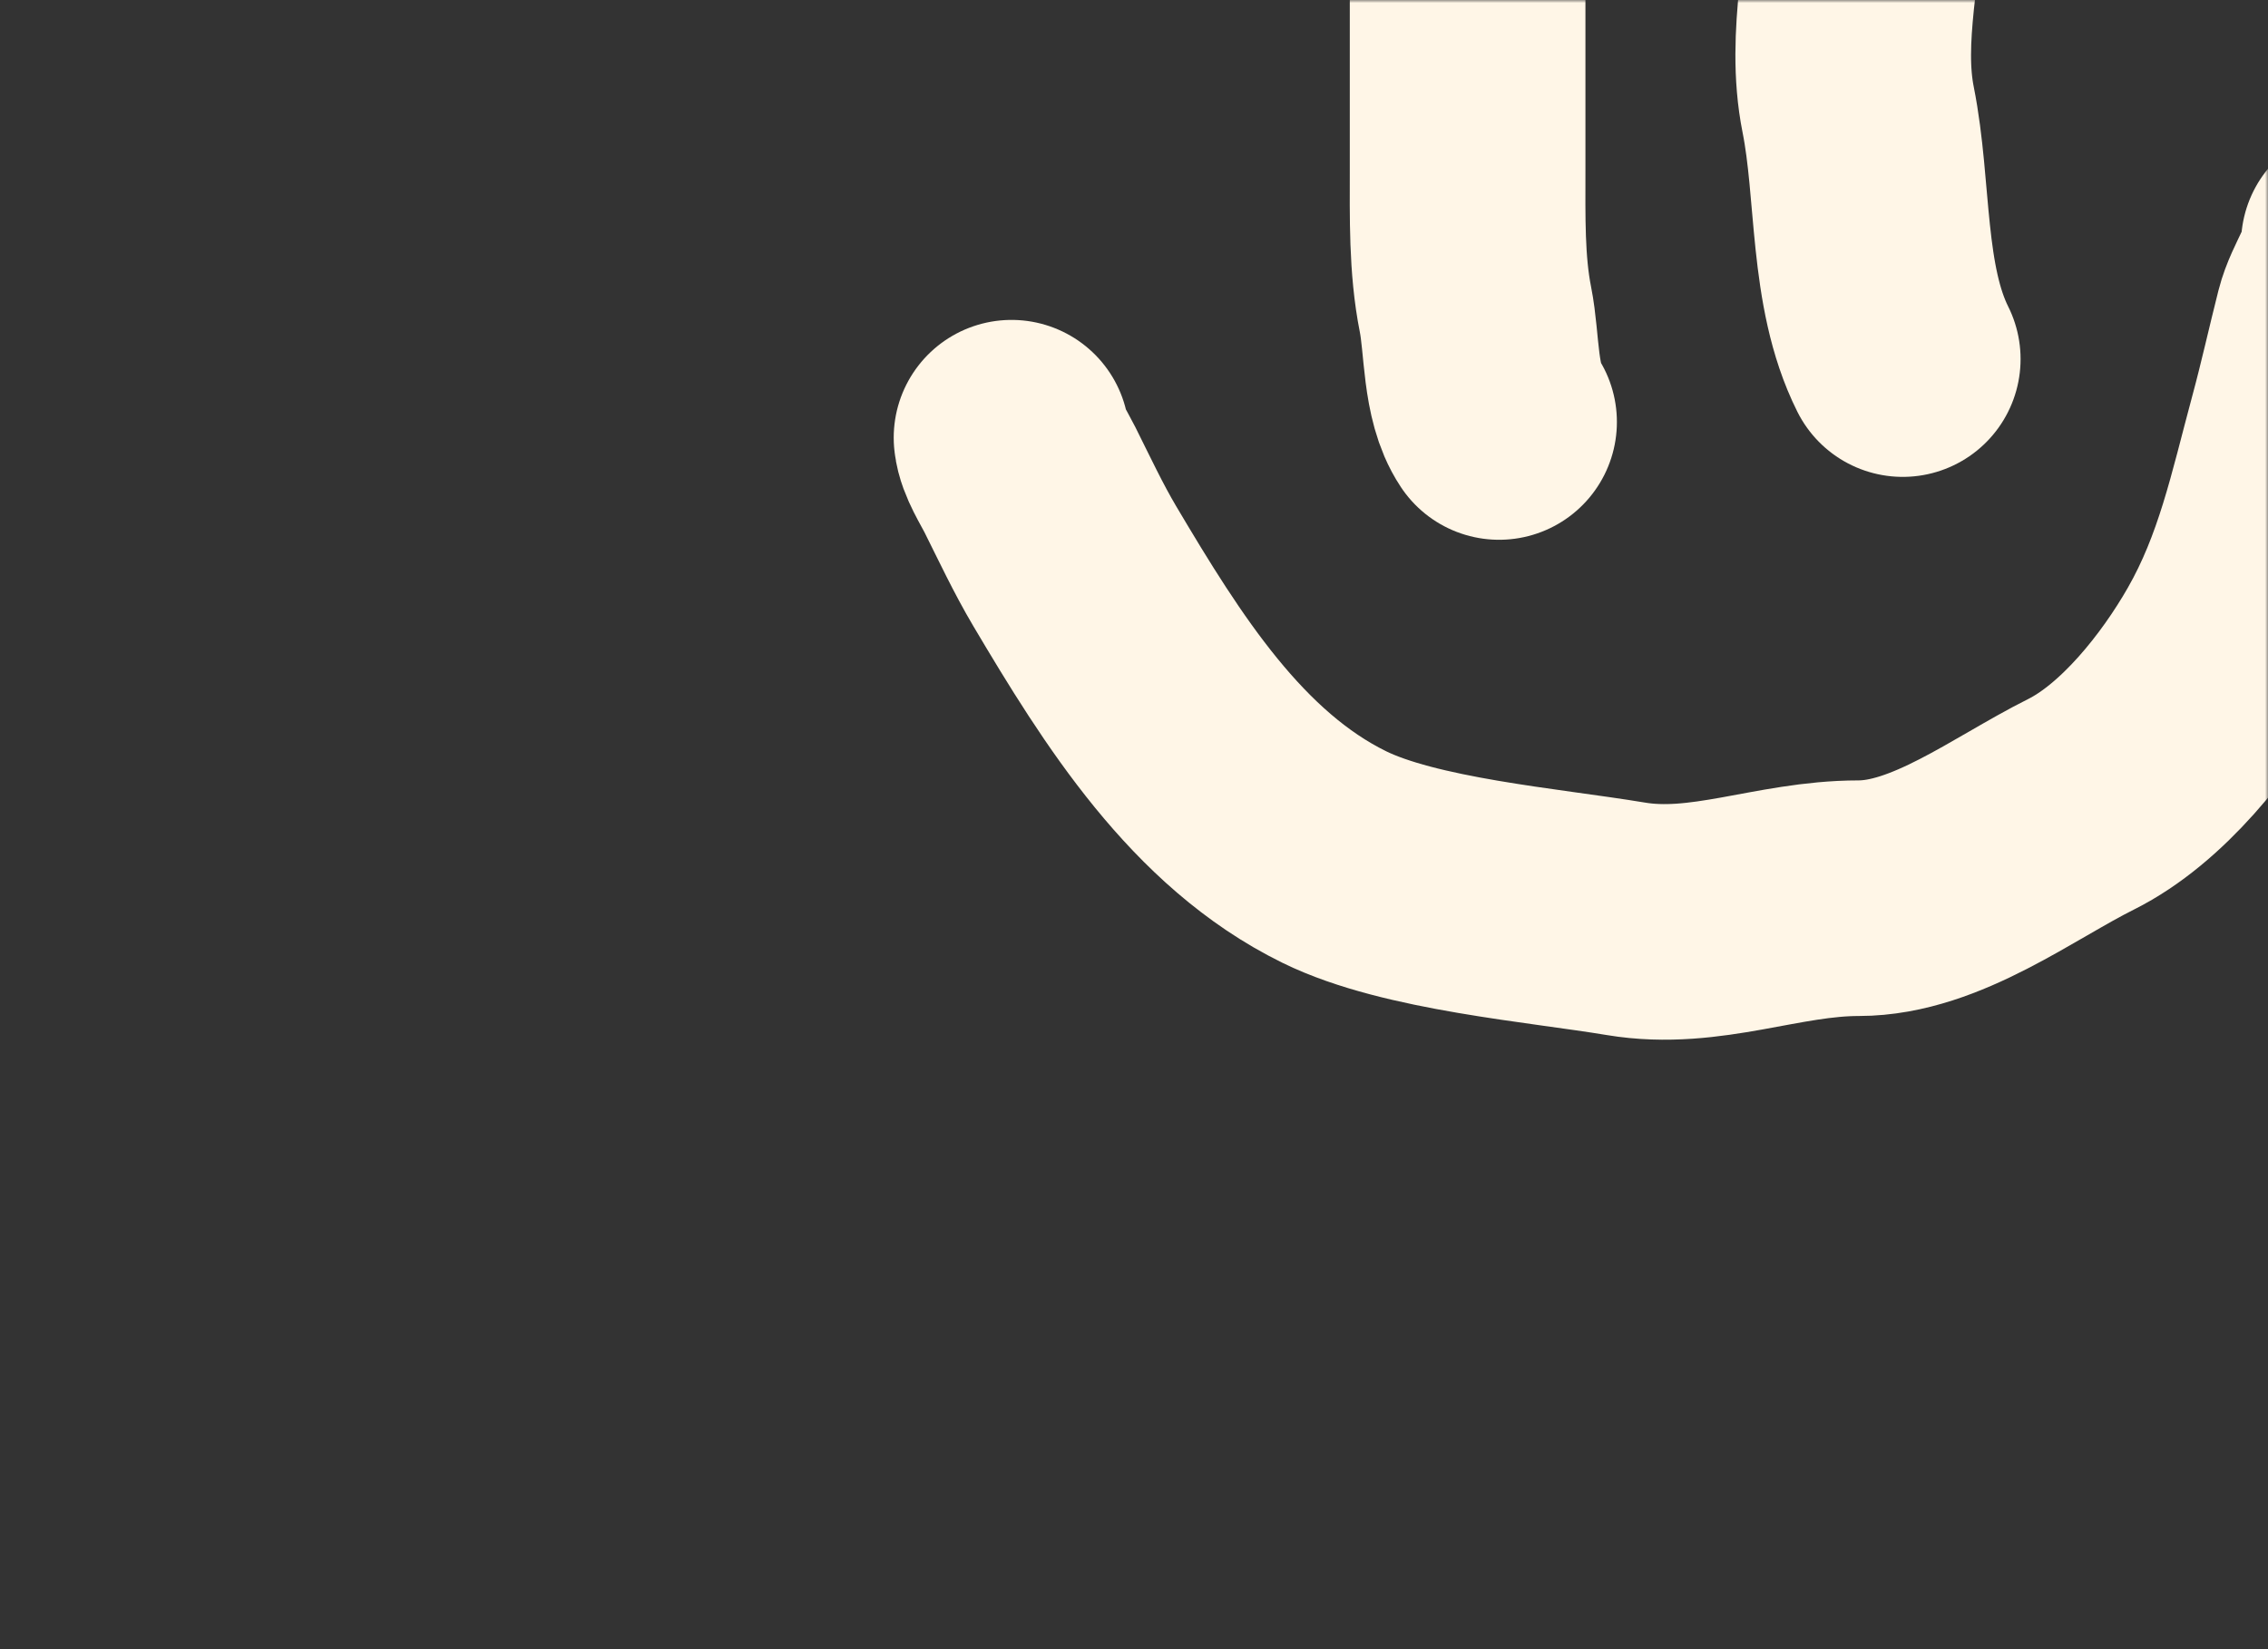
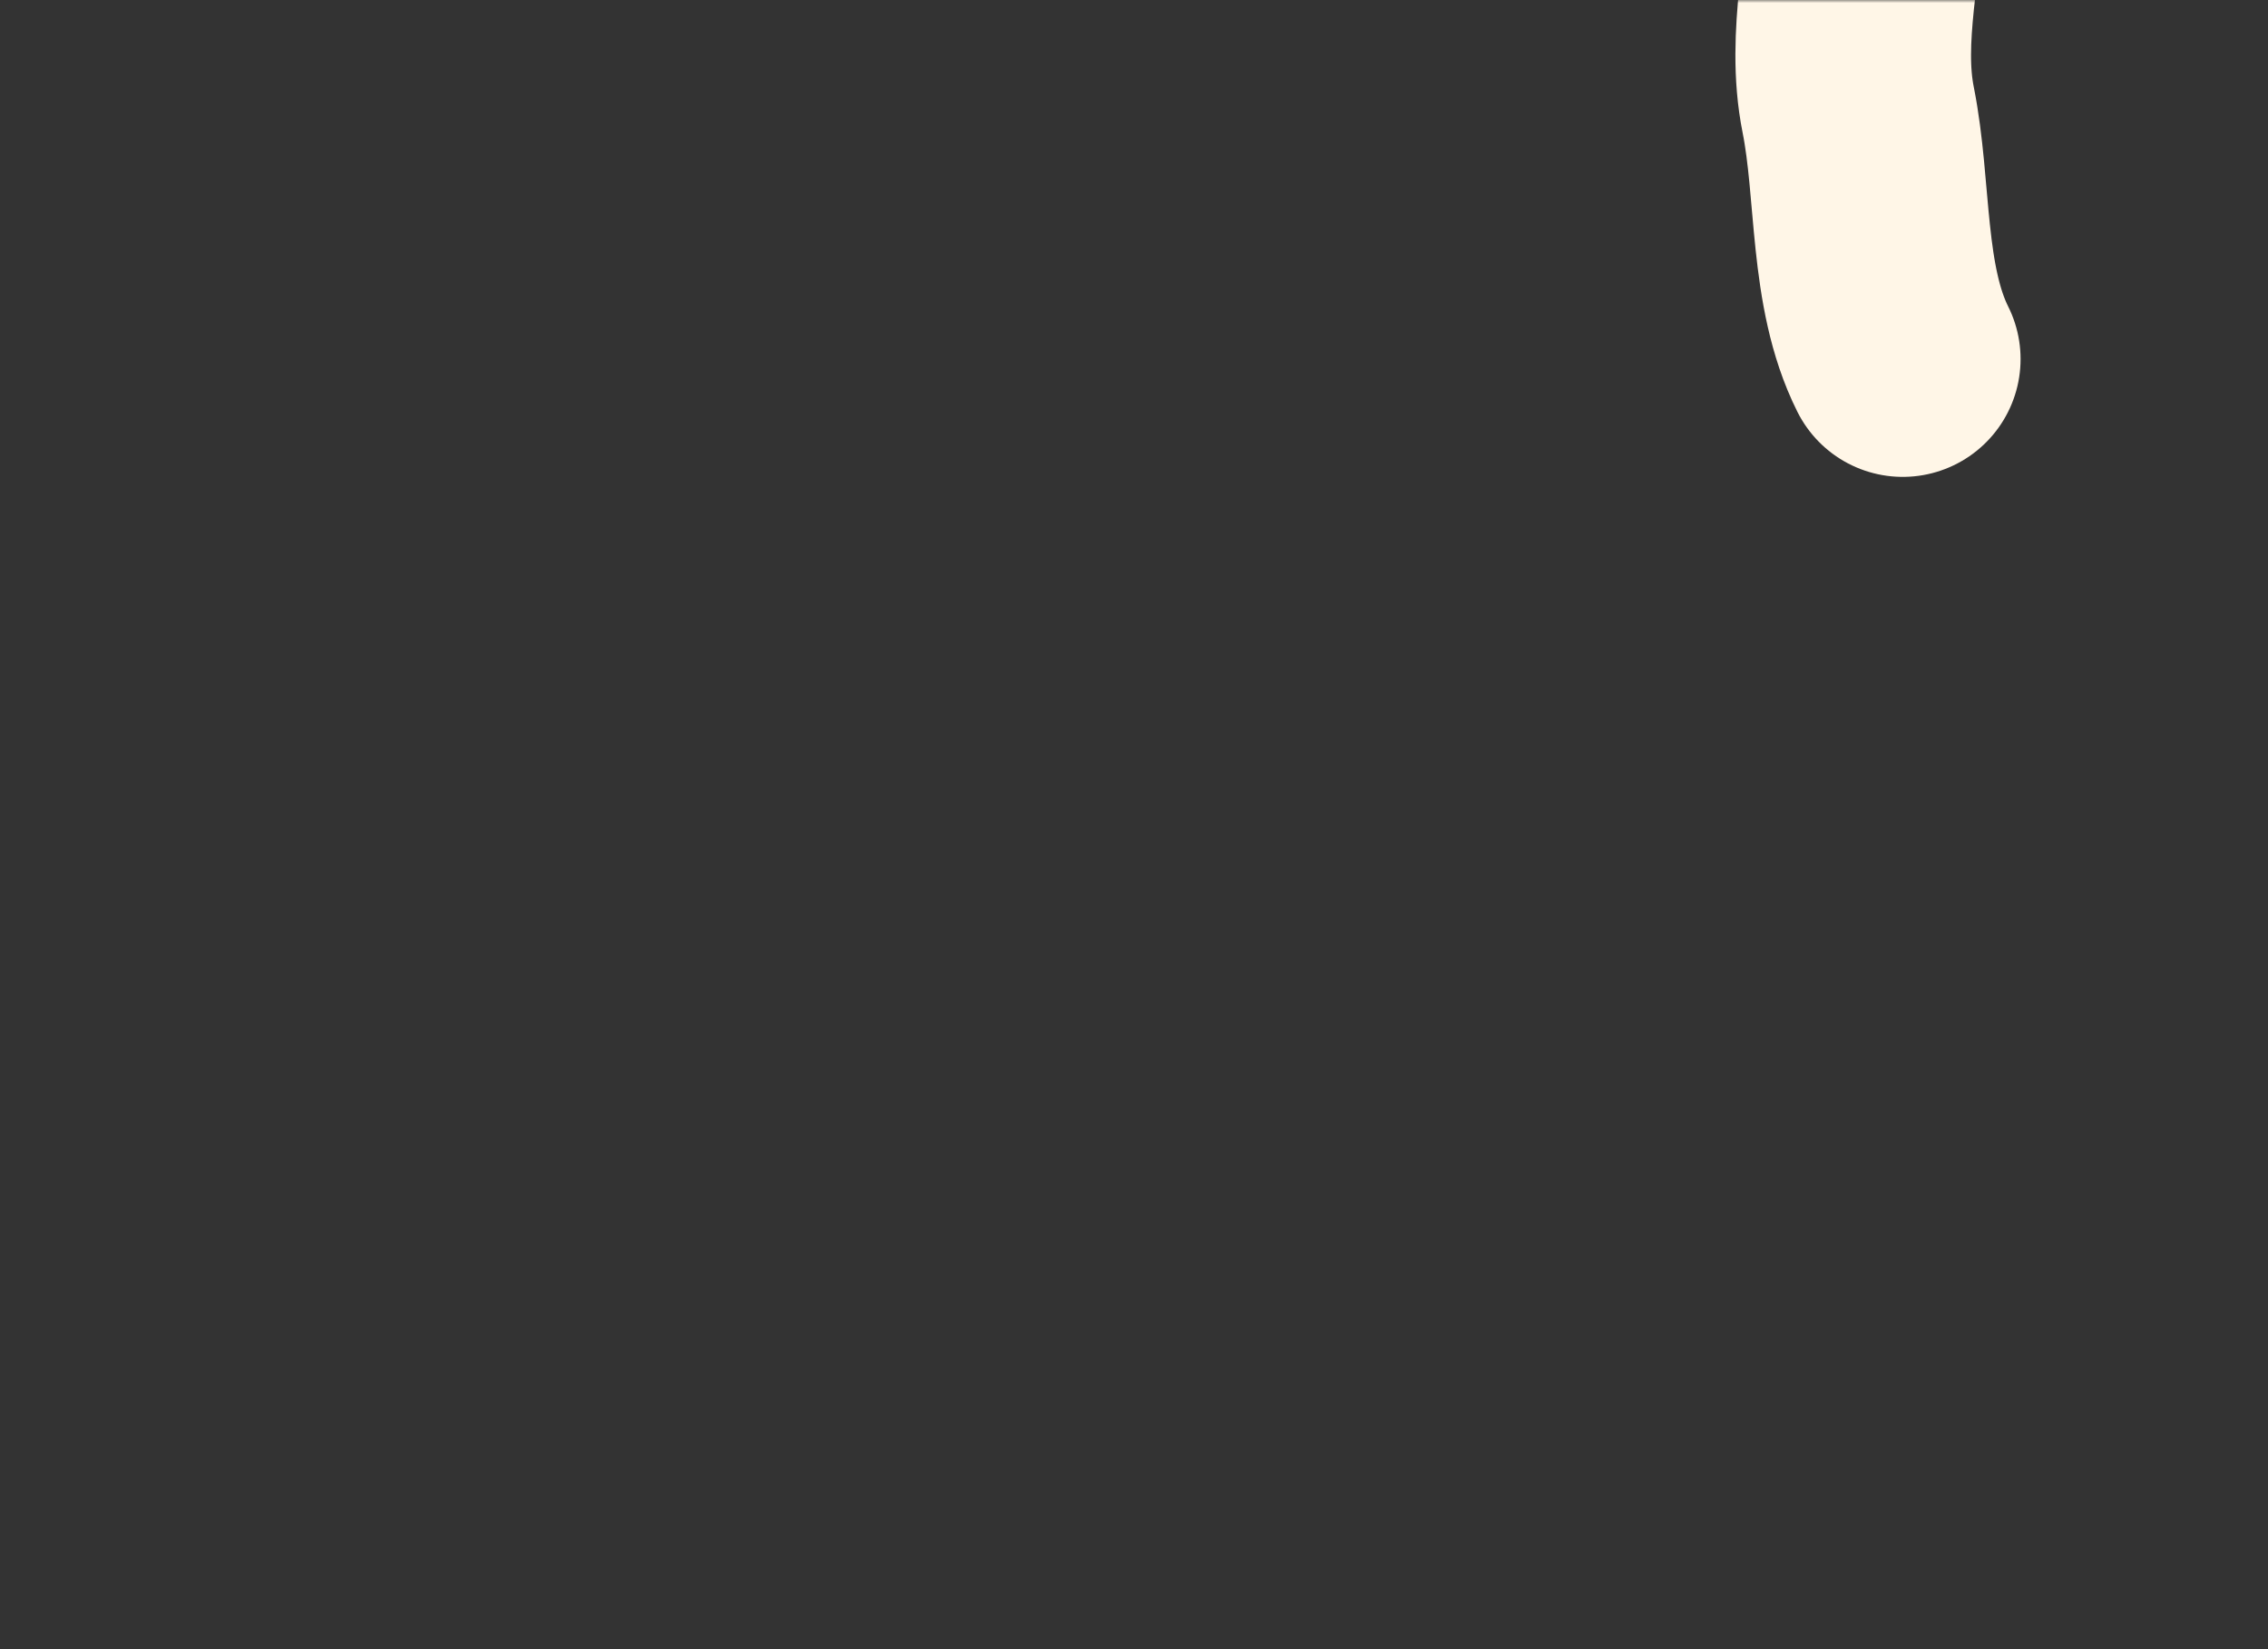
<svg xmlns="http://www.w3.org/2000/svg" width="385" height="280" viewBox="0 0 385 280" fill="none">
  <rect x="0" y="0" width="385" height="280" fill="#333333" stroke="none" />
  <mask id="mask0_37_1257" style="mask-type:alpha" maskUnits="userSpaceOnUse" x="0" y="0" width="385" height="280">
    <rect width="385" height="280" rx="30" fill="#F6F6F6" />
  </mask>
  <g mask="url(#mask0_37_1257)">
-     <path d="M249.133 -5.778C249.133 5.791 249.133 17.36 249.133 28.929C249.133 36.703 248.945 44.942 250.468 52.561C251.624 58.342 251.153 66.665 254.473 71.645" stroke="#FFF6E7" stroke-width="40" stroke-linecap="round" />
    <path d="M316.768 -19.127C316.768 -6.87 312.94 6.176 315.434 18.645C318.147 32.211 316.783 48.535 322.998 60.966" stroke="#FFF6E7" stroke-width="40" stroke-linecap="round" />
-     <path d="M171.71 74.315C171.932 76.537 173.819 79.422 174.825 81.434C177.263 86.311 179.662 91.432 182.439 96.118C193.913 115.481 206.629 135.748 226.5 145.509C239.404 151.848 261.999 153.666 276 156C289.523 158.254 301.78 152.5 315.5 152.5C328.615 152.5 341.708 142.334 353.255 136.561C363.679 131.349 372.945 119.556 378.569 109.714C385.478 97.623 387.95 85.407 391.522 72.189C393.139 66.208 394.45 60.246 395.972 54.242C397.093 49.82 400.421 45.953 400.421 41.388" stroke="#FFF6E7" stroke-width="40" stroke-linecap="round" />
  </g>
</svg>